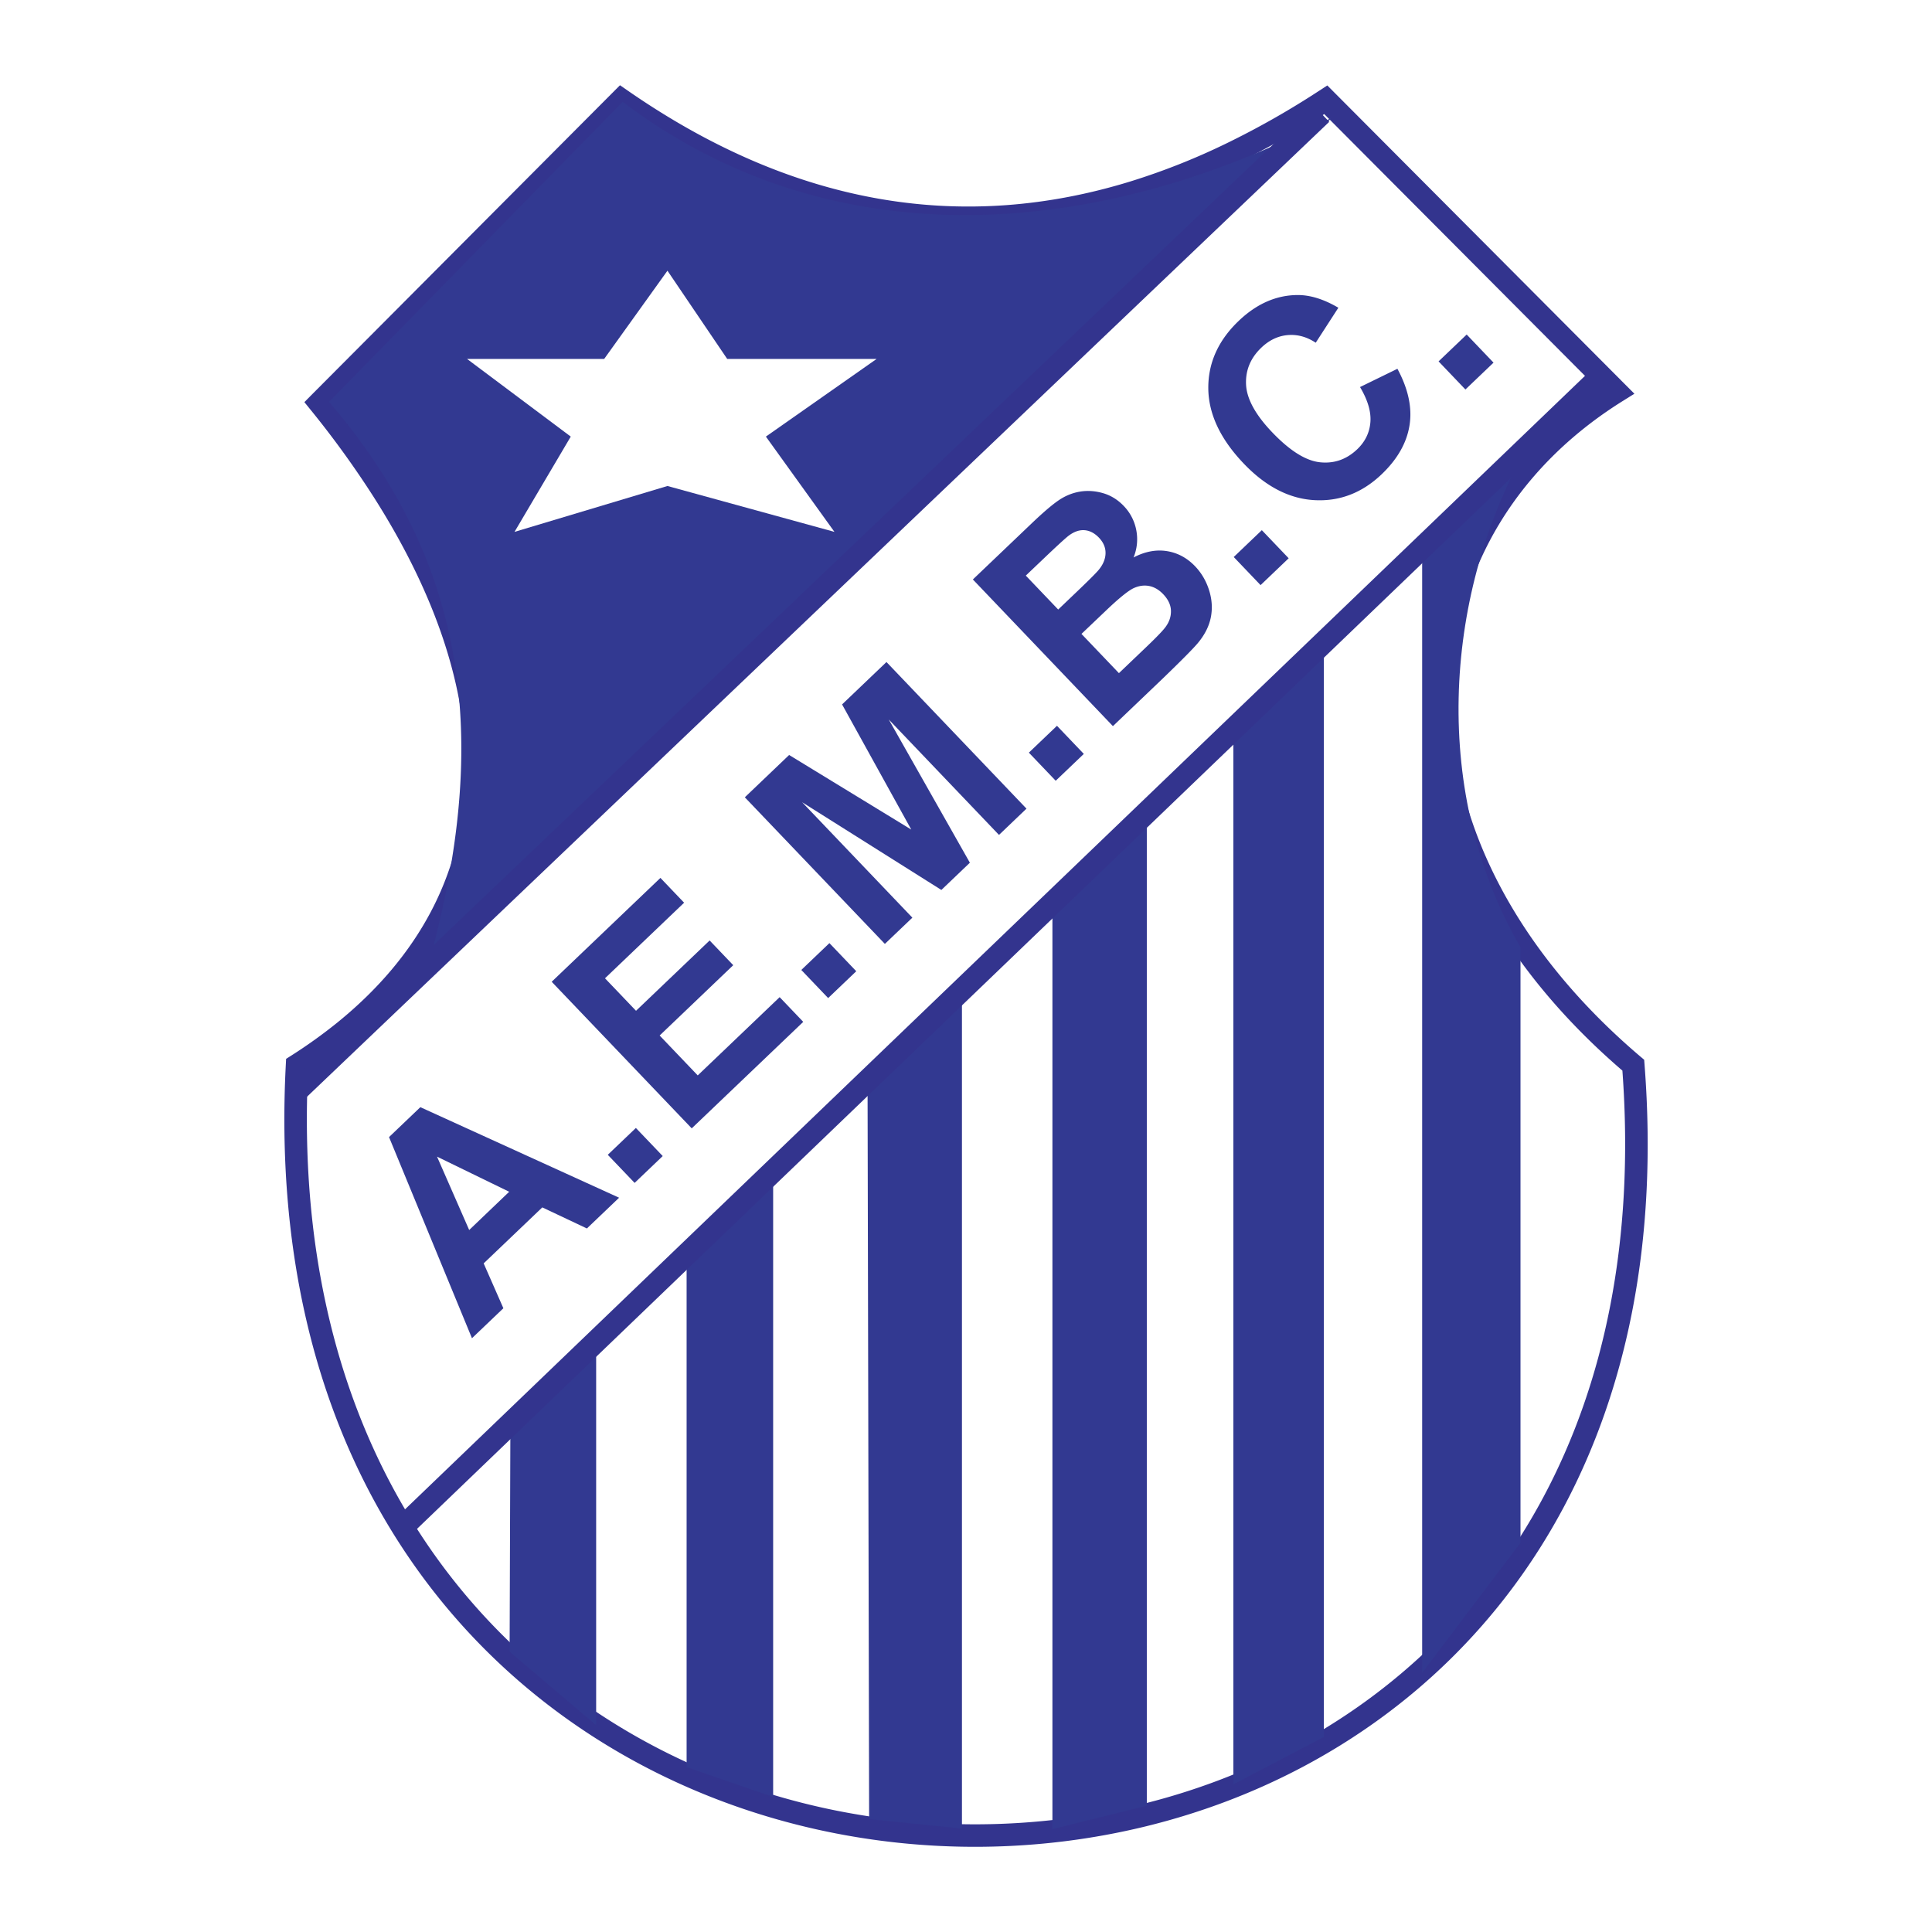
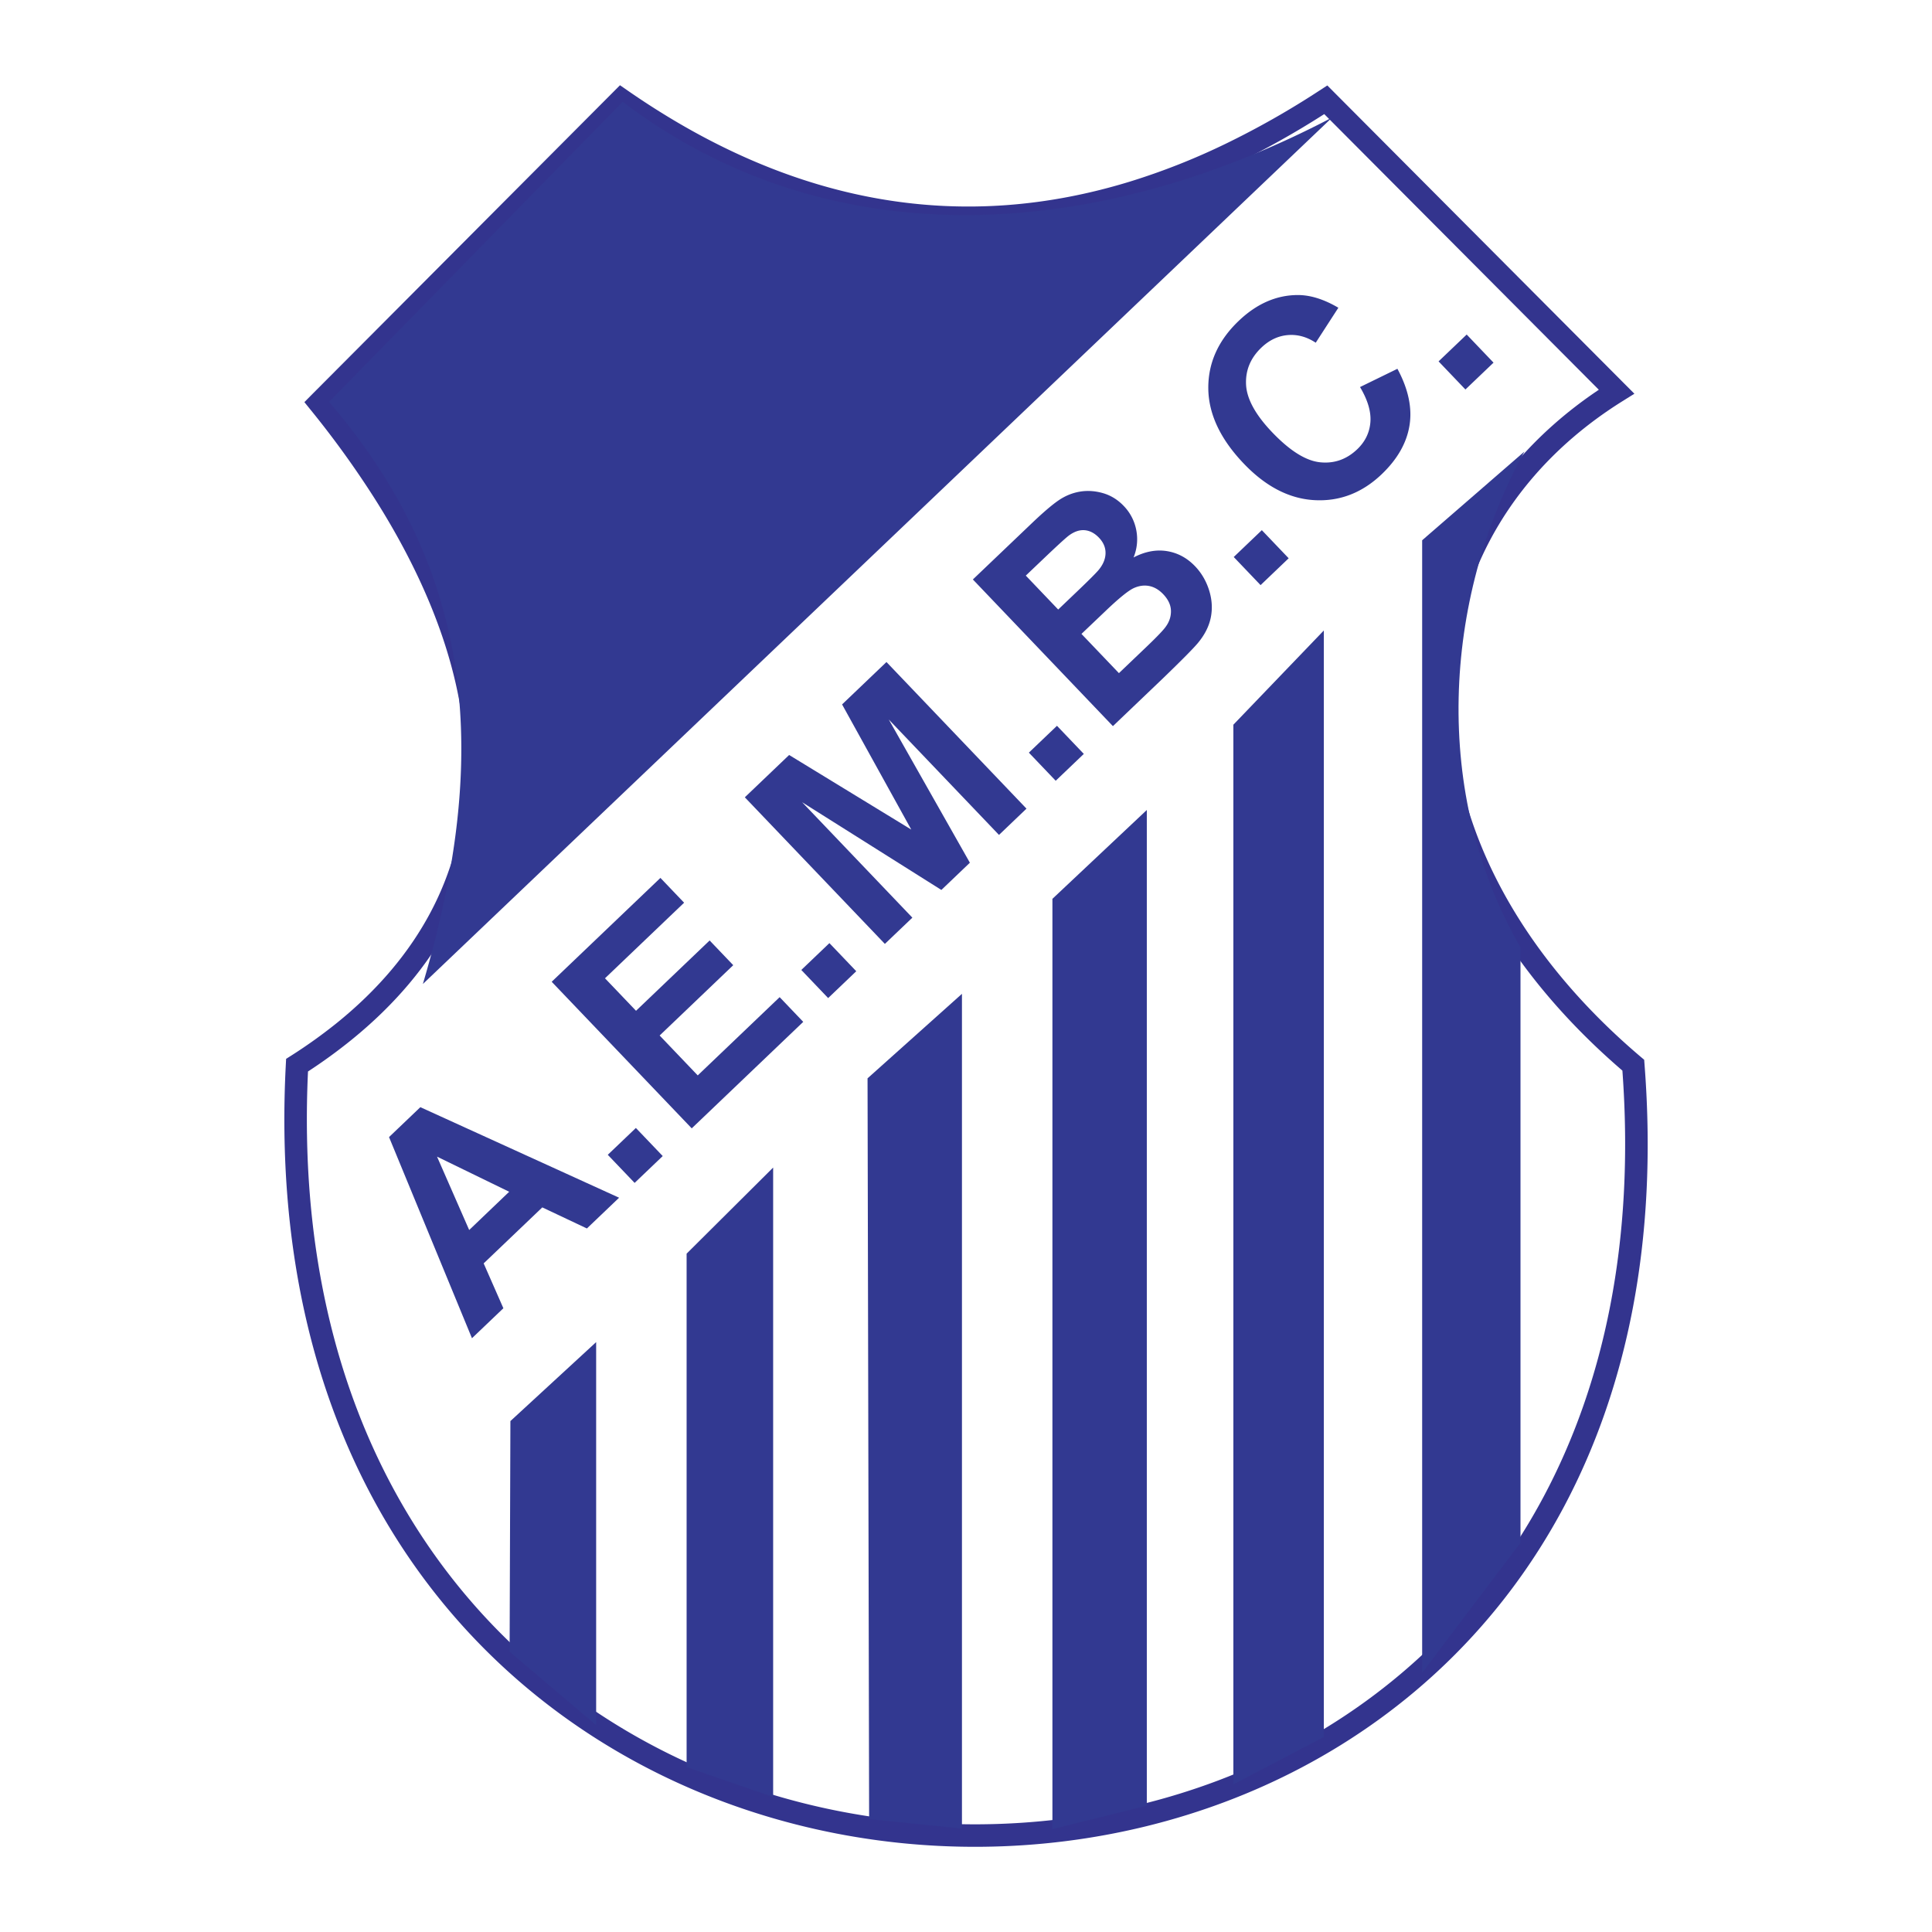
<svg xmlns="http://www.w3.org/2000/svg" width="2500" height="2500" viewBox="0 0 192.756 192.756">
  <path fill-rule="evenodd" clip-rule="evenodd" fill="#fff" d="M0 0h192.756v192.756H0V0z" />
  <path d="M62.125 11.4L33.362 40.275a95.235 95.235 0 0 1 5.799 8.084c6.648 10.426 9.985 20.696 9.498 30.141-.492 9.522-4.853 18.166-13.602 25.256a52.036 52.036 0 0 1-4.328 3.146c-1.624 34.738 14.494 57.418 35.954 68.049 9.694 4.803 20.484 7.156 31.225 7.059 10.736-.098 21.414-2.643 30.889-7.637 20.621-10.869 35.572-33.385 33.07-67.559-5.16-4.438-9.248-9.199-12.311-14.1-5.047-8.079-7.312-16.535-6.994-24.533.318-8.03 3.238-15.594 8.553-21.855 2.342-2.76 5.148-5.264 8.4-7.44L132.12 11.383a85.737 85.737 0 0 1-8.902 4.99 69.87 69.87 0 0 1-9.814 3.875c-16.735 5.137-33.931 2.9-51.279-8.848zM31.074 39.407l30.123-30.24.66-.662.767.531c16.992 11.78 33.801 14.088 50.125 9.076a67.492 67.492 0 0 0 9.5-3.751 84.143 84.143 0 0 0 9.412-5.338l.006-.003.76-.495.641.644 29.006 29.121.99.993-1.191.744c-3.555 2.222-6.58 4.835-9.051 7.746-4.982 5.871-7.719 12.965-8.018 20.499-.301 7.565 1.854 15.583 6.654 23.265 3.014 4.825 7.072 9.52 12.219 13.889l.363.307.035.463c2.75 35.461-12.785 58.854-34.236 70.16-9.801 5.166-20.832 7.799-31.912 7.898-11.077.1-22.213-2.332-32.232-7.295-22.321-11.059-39.062-34.643-37.179-70.738l.03-.578.486-.309a50.418 50.418 0 0 0 4.617-3.307C41.866 95.368 45.96 87.279 46.42 78.39c.463-8.966-2.751-18.787-9.147-28.819a94.525 94.525 0 0 0-6.271-8.668l-.633-.782.705-.714z" fill="#33348e" />
  <path d="M32.827 40.096c14.691 17.093 16.017 35.633 9.363 58.078l90.722-86.452c-22.58 11.855-49.417 14.611-70.786-1.561L32.827 40.096zM61.768 119.496l-3.213 3.068-4.45-2.102-5.85 5.586 1.967 4.475-3.134 2.992-8.274-20.068 3.125-2.984 19.829 9.033zm-10.966-.594l-7.199-3.504 3.208 7.32 3.991-3.816zm12.514-.884l-2.678-2.803 2.804-2.678 2.678 2.803-2.804 2.678zm5.698-5.442L55.042 97.951l10.849-10.362 2.363 2.475-7.894 7.54 3.096 3.242 7.345-7.015 2.355 2.466-7.344 7.016 3.801 3.98 8.173-7.807 2.354 2.465-11.126 10.625zm13.611-12.998l-2.678-2.805 2.804-2.678L85.43 96.9l-2.805 2.678zm5.659-5.405L74.312 79.547l4.421-4.222 12.185 7.442-6.903-12.486 4.429-4.23 13.969 14.628L99.67 83.3 88.672 71.784l8.093 14.29-2.844 2.716-13.892-8.752 10.998 11.517-2.743 2.618zm17.044-16.277l-2.678-2.805 2.805-2.678 2.678 2.805-2.805 2.678zm-8.264-20.083l5.85-5.581c1.158-1.106 2.066-1.882 2.727-2.329s1.365-.729 2.105-.853 1.508-.074 2.289.148c.785.226 1.48.652 2.084 1.284a4.73 4.73 0 0 1 1.248 2.413 4.761 4.761 0 0 1-.273 2.723c1.137-.592 2.244-.803 3.318-.635 1.076.17 2.021.675 2.828 1.52.633.664 1.1 1.461 1.391 2.382s.348 1.831.172 2.715c-.178.89-.615 1.755-1.32 2.59-.439.522-1.596 1.693-3.467 3.499l-4.98 4.757-13.972-14.633zm5.28-.385l3.232 3.385 1.936-1.849c1.15-1.098 1.85-1.801 2.098-2.099.449-.541.678-1.099.689-1.659.014-.566-.205-1.088-.656-1.561-.432-.451-.908-.701-1.424-.747-.52-.043-1.055.14-1.605.553-.322.247-1.182 1.033-2.57 2.358l-1.7 1.619zm5.554 5.818l3.738 3.914 2.732-2.609c1.064-1.017 1.711-1.695 1.939-2.025.363-.498.535-1.034.518-1.605-.018-.572-.277-1.121-.773-1.639-.418-.438-.881-.711-1.385-.813s-1.027-.034-1.561.211c-.535.247-1.479 1.01-2.82 2.293l-2.388 2.273zm17.87-4.869l-2.678-2.804 2.803-2.678 2.678 2.804-2.803 2.678zm9.92-19.76l3.732-1.823c1.086 2.014 1.488 3.898 1.207 5.645-.279 1.749-1.207 3.377-2.775 4.875-1.945 1.856-4.178 2.719-6.689 2.586-2.52-.133-4.881-1.351-7.076-3.651-2.326-2.435-3.504-4.929-3.535-7.475-.025-2.548.984-4.802 3.031-6.757 1.789-1.709 3.748-2.571 5.877-2.581 1.262-.007 2.621.416 4.068 1.267l-2.258 3.49c-.895-.592-1.83-.845-2.797-.761-.965.084-1.844.503-2.627 1.251-1.084 1.035-1.594 2.267-1.527 3.687.068 1.421.936 3.01 2.6 4.752 1.764 1.848 3.359 2.848 4.771 2.998 1.414.152 2.658-.284 3.721-1.298.785-.75 1.225-1.647 1.311-2.684.088-1.04-.254-2.215-1.031-3.519l-.003-.002zm10.517.242l-2.678-2.804 2.805-2.678 2.678 2.804-2.805 2.678z" fill-rule="evenodd" clip-rule="evenodd" fill="#323991" />
-   <path fill-rule="evenodd" clip-rule="evenodd" fill="#fff" d="M60.278 35.811l6.313-8.803 5.963 8.803h14.907l-11.048 7.748 6.839 9.506-16.661-4.577-15.258 4.577 5.612-9.506-10.347-7.748h13.68z" />
  <path fill-rule="evenodd" clip-rule="evenodd" fill="#323991" d="M50.923 141.781l-.079 23.01 8.634 7.328v-38.217l-8.555 7.879zM68.503 125.078v51.234l8.634 2.975v-62.799l-8.634 8.59zM86.555 107.586l.158 73.908 9.261.945V99.154l-9.419 8.432zM105 89.677v92.811l9.418-2.332V80.813L105 89.677zM123.053 72.304v105.723l9.025-4.726V62.904l-9.025 9.4zM141.889 53.903v112.994l9.811-12.98V94.505c-8.83-15.172-7.752-34.676.393-49.454l-10.204 8.852z" />
-   <path fill="#33348e" d="M28.911 107.973l102.165-97.435 1.541 1.618-102.165 97.436-1.541-1.619zM39.124 151.822L158.6 37.051l1.548 1.61L40.673 153.432l-1.549-1.61z" />
</svg>